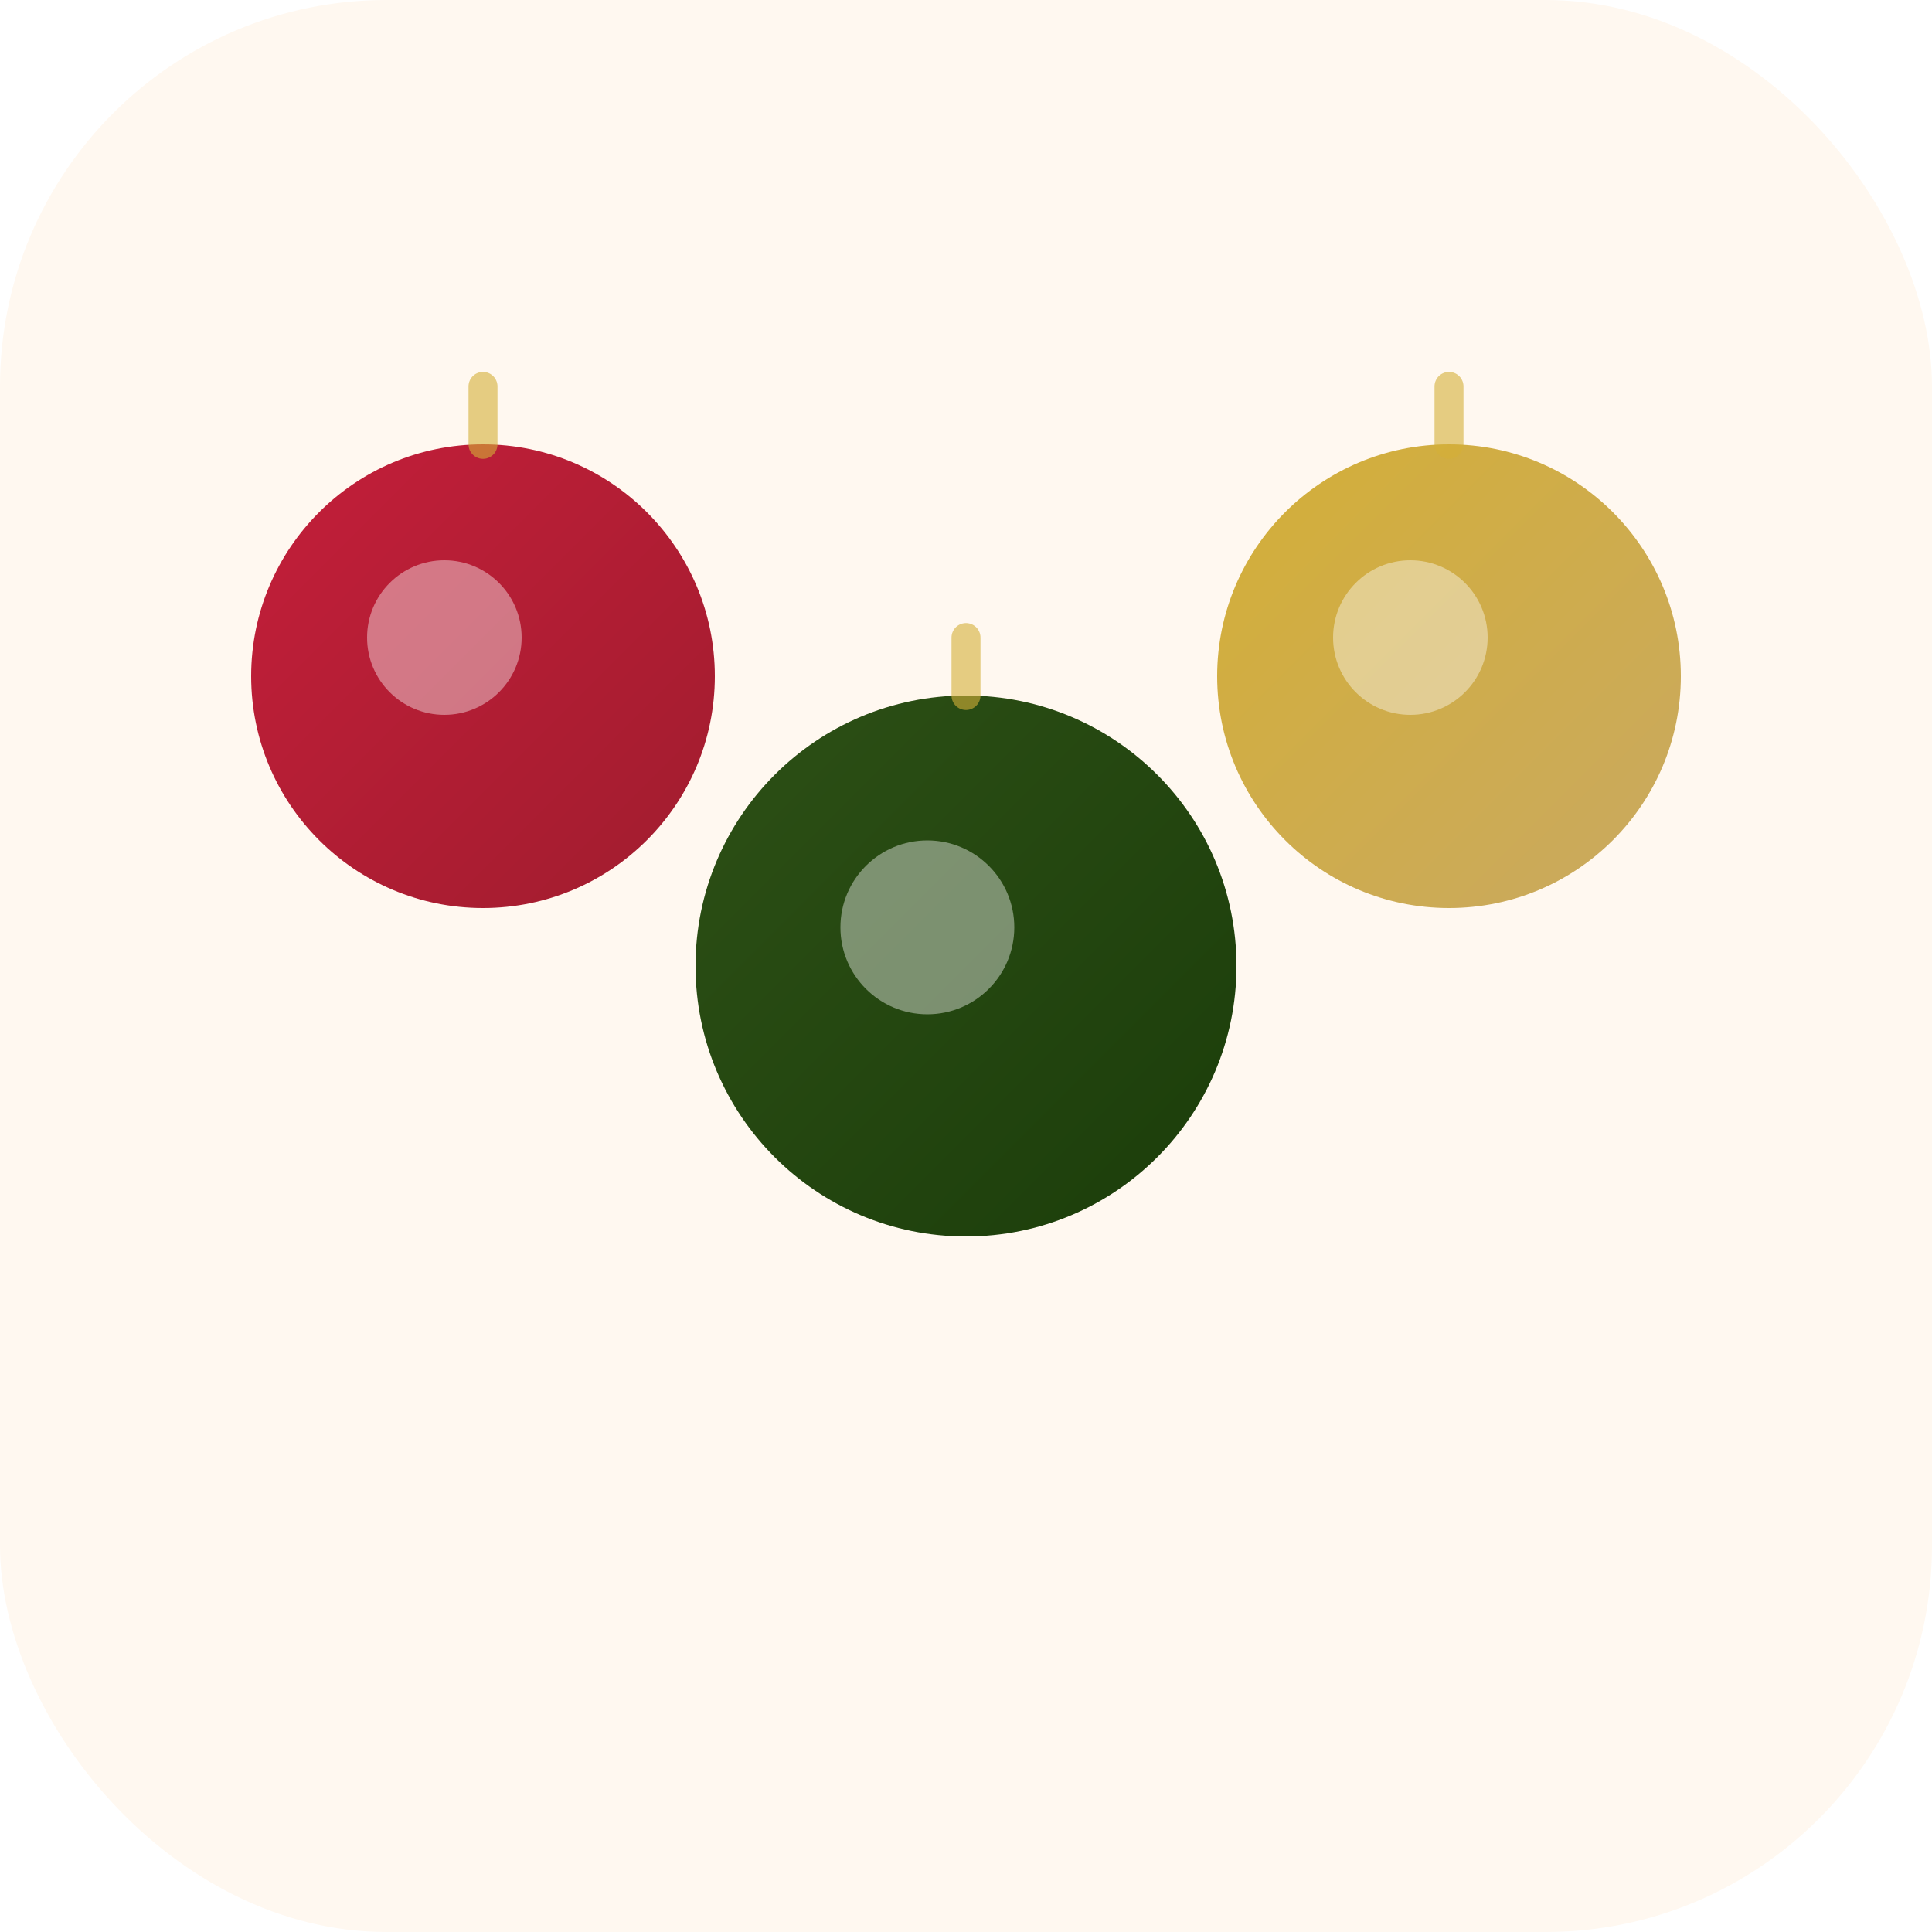
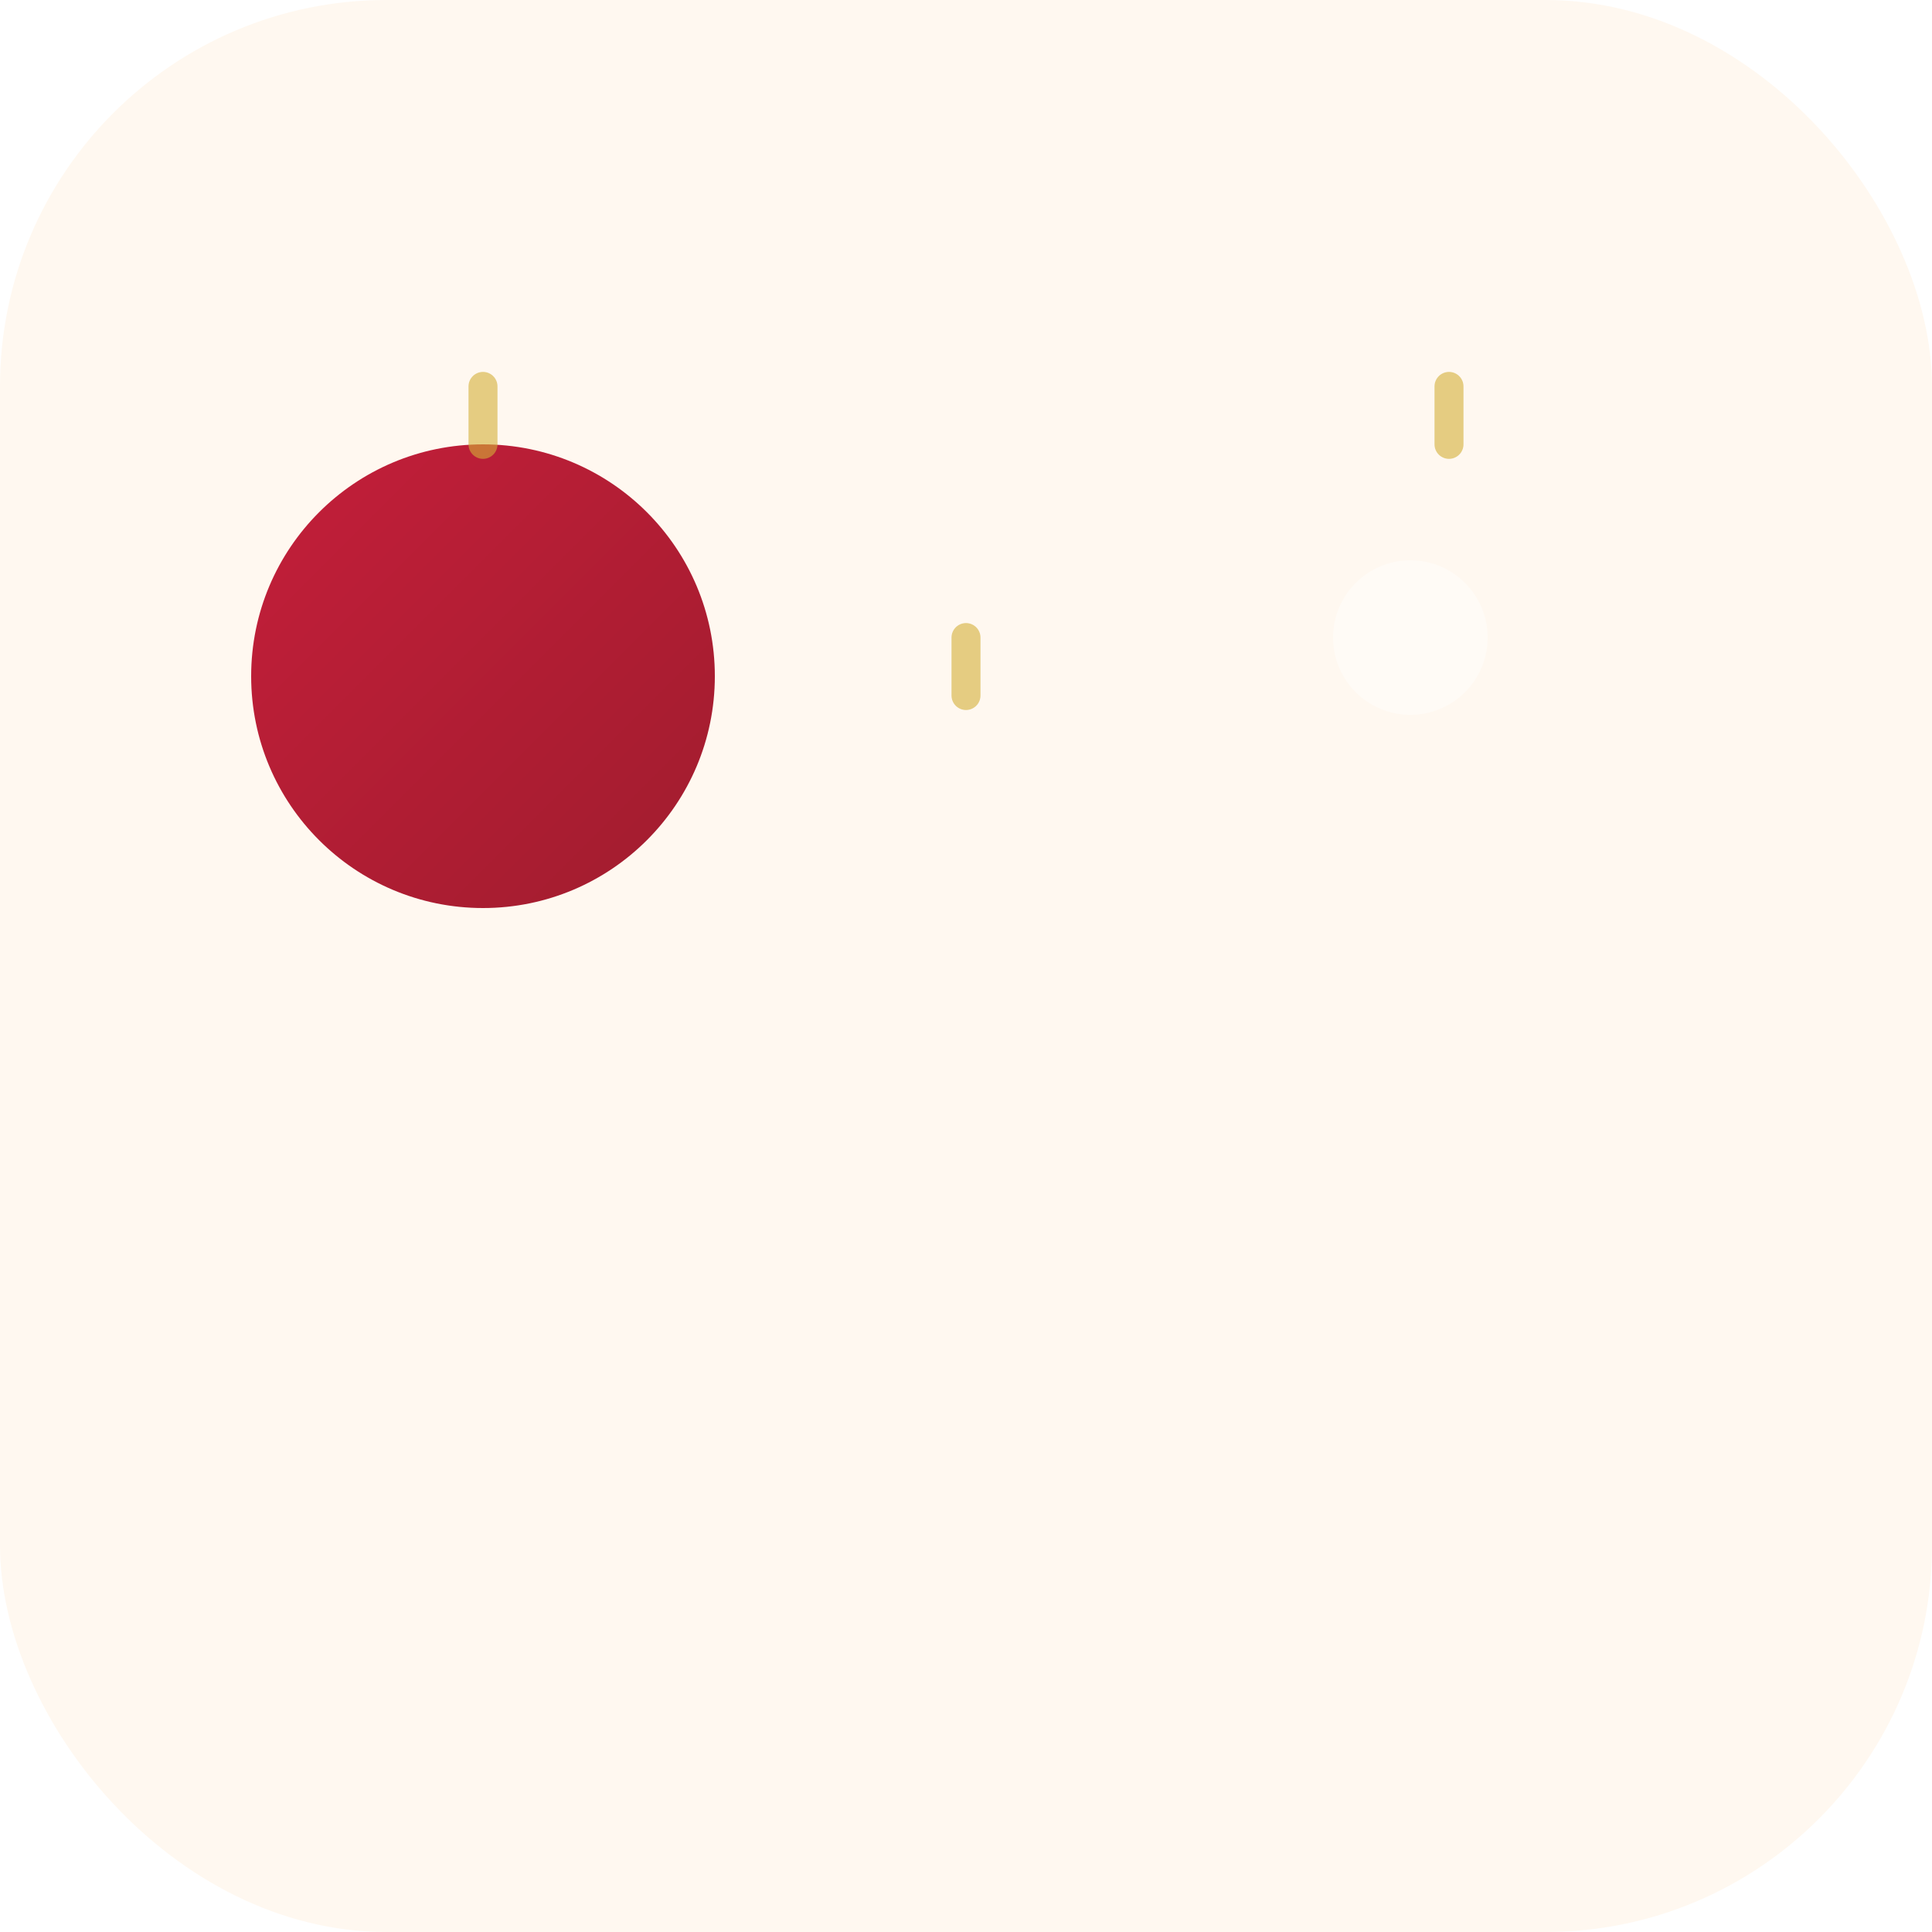
<svg xmlns="http://www.w3.org/2000/svg" viewBox="0 0 100 100" width="100" height="100">
  <defs>
    <linearGradient id="redOrbGradient" x1="0%" y1="0%" x2="100%" y2="100%">
      <stop offset="0%" style="stop-color:#C41E3A;stop-opacity:1" />
      <stop offset="100%" style="stop-color:#A01D2E;stop-opacity:1" />
    </linearGradient>
    <linearGradient id="greenOrbGradient" x1="0%" y1="0%" x2="100%" y2="100%">
      <stop offset="0%" style="stop-color:#2D5016;stop-opacity:1" />
      <stop offset="100%" style="stop-color:#1B3D0A;stop-opacity:1" />
    </linearGradient>
    <linearGradient id="goldOrbGradient" x1="0%" y1="0%" x2="100%" y2="100%">
      <stop offset="0%" style="stop-color:#D4AF37;stop-opacity:1" />
      <stop offset="100%" style="stop-color:#C9A961;stop-opacity:1" />
    </linearGradient>
    <filter id="glow">
      <feGaussianBlur stdDeviation="2" result="coloredBlur" />
      <feMerge>
        <feMergeNode in="coloredBlur" />
        <feMergeNode in="SourceGraphic" />
      </feMerge>
    </filter>
  </defs>
  <rect width="100" height="100" fill="#FFF8F0" rx="20" />
  <circle cx="25" cy="35" r="12" fill="url(#redOrbGradient)" filter="url(#glow)" />
-   <circle cx="23" cy="33" r="4" fill="#FFFFFF" opacity="0.4" />
-   <circle cx="50" cy="50" r="14" fill="url(#greenOrbGradient)" filter="url(#glow)" />
-   <circle cx="48" cy="48" r="4.5" fill="#FFFFFF" opacity="0.4" />
-   <circle cx="75" cy="35" r="12" fill="url(#goldOrbGradient)" filter="url(#glow)" />
  <circle cx="73" cy="33" r="4" fill="#FFFFFF" opacity="0.4" />
  <path d="M 25 23 L 25 20" stroke="#D4AF37" stroke-width="1.5" stroke-linecap="round" opacity="0.6" />
  <path d="M 50 36 L 50 33" stroke="#D4AF37" stroke-width="1.5" stroke-linecap="round" opacity="0.6" />
  <path d="M 75 23 L 75 20" stroke="#D4AF37" stroke-width="1.5" stroke-linecap="round" opacity="0.6" />
</svg>